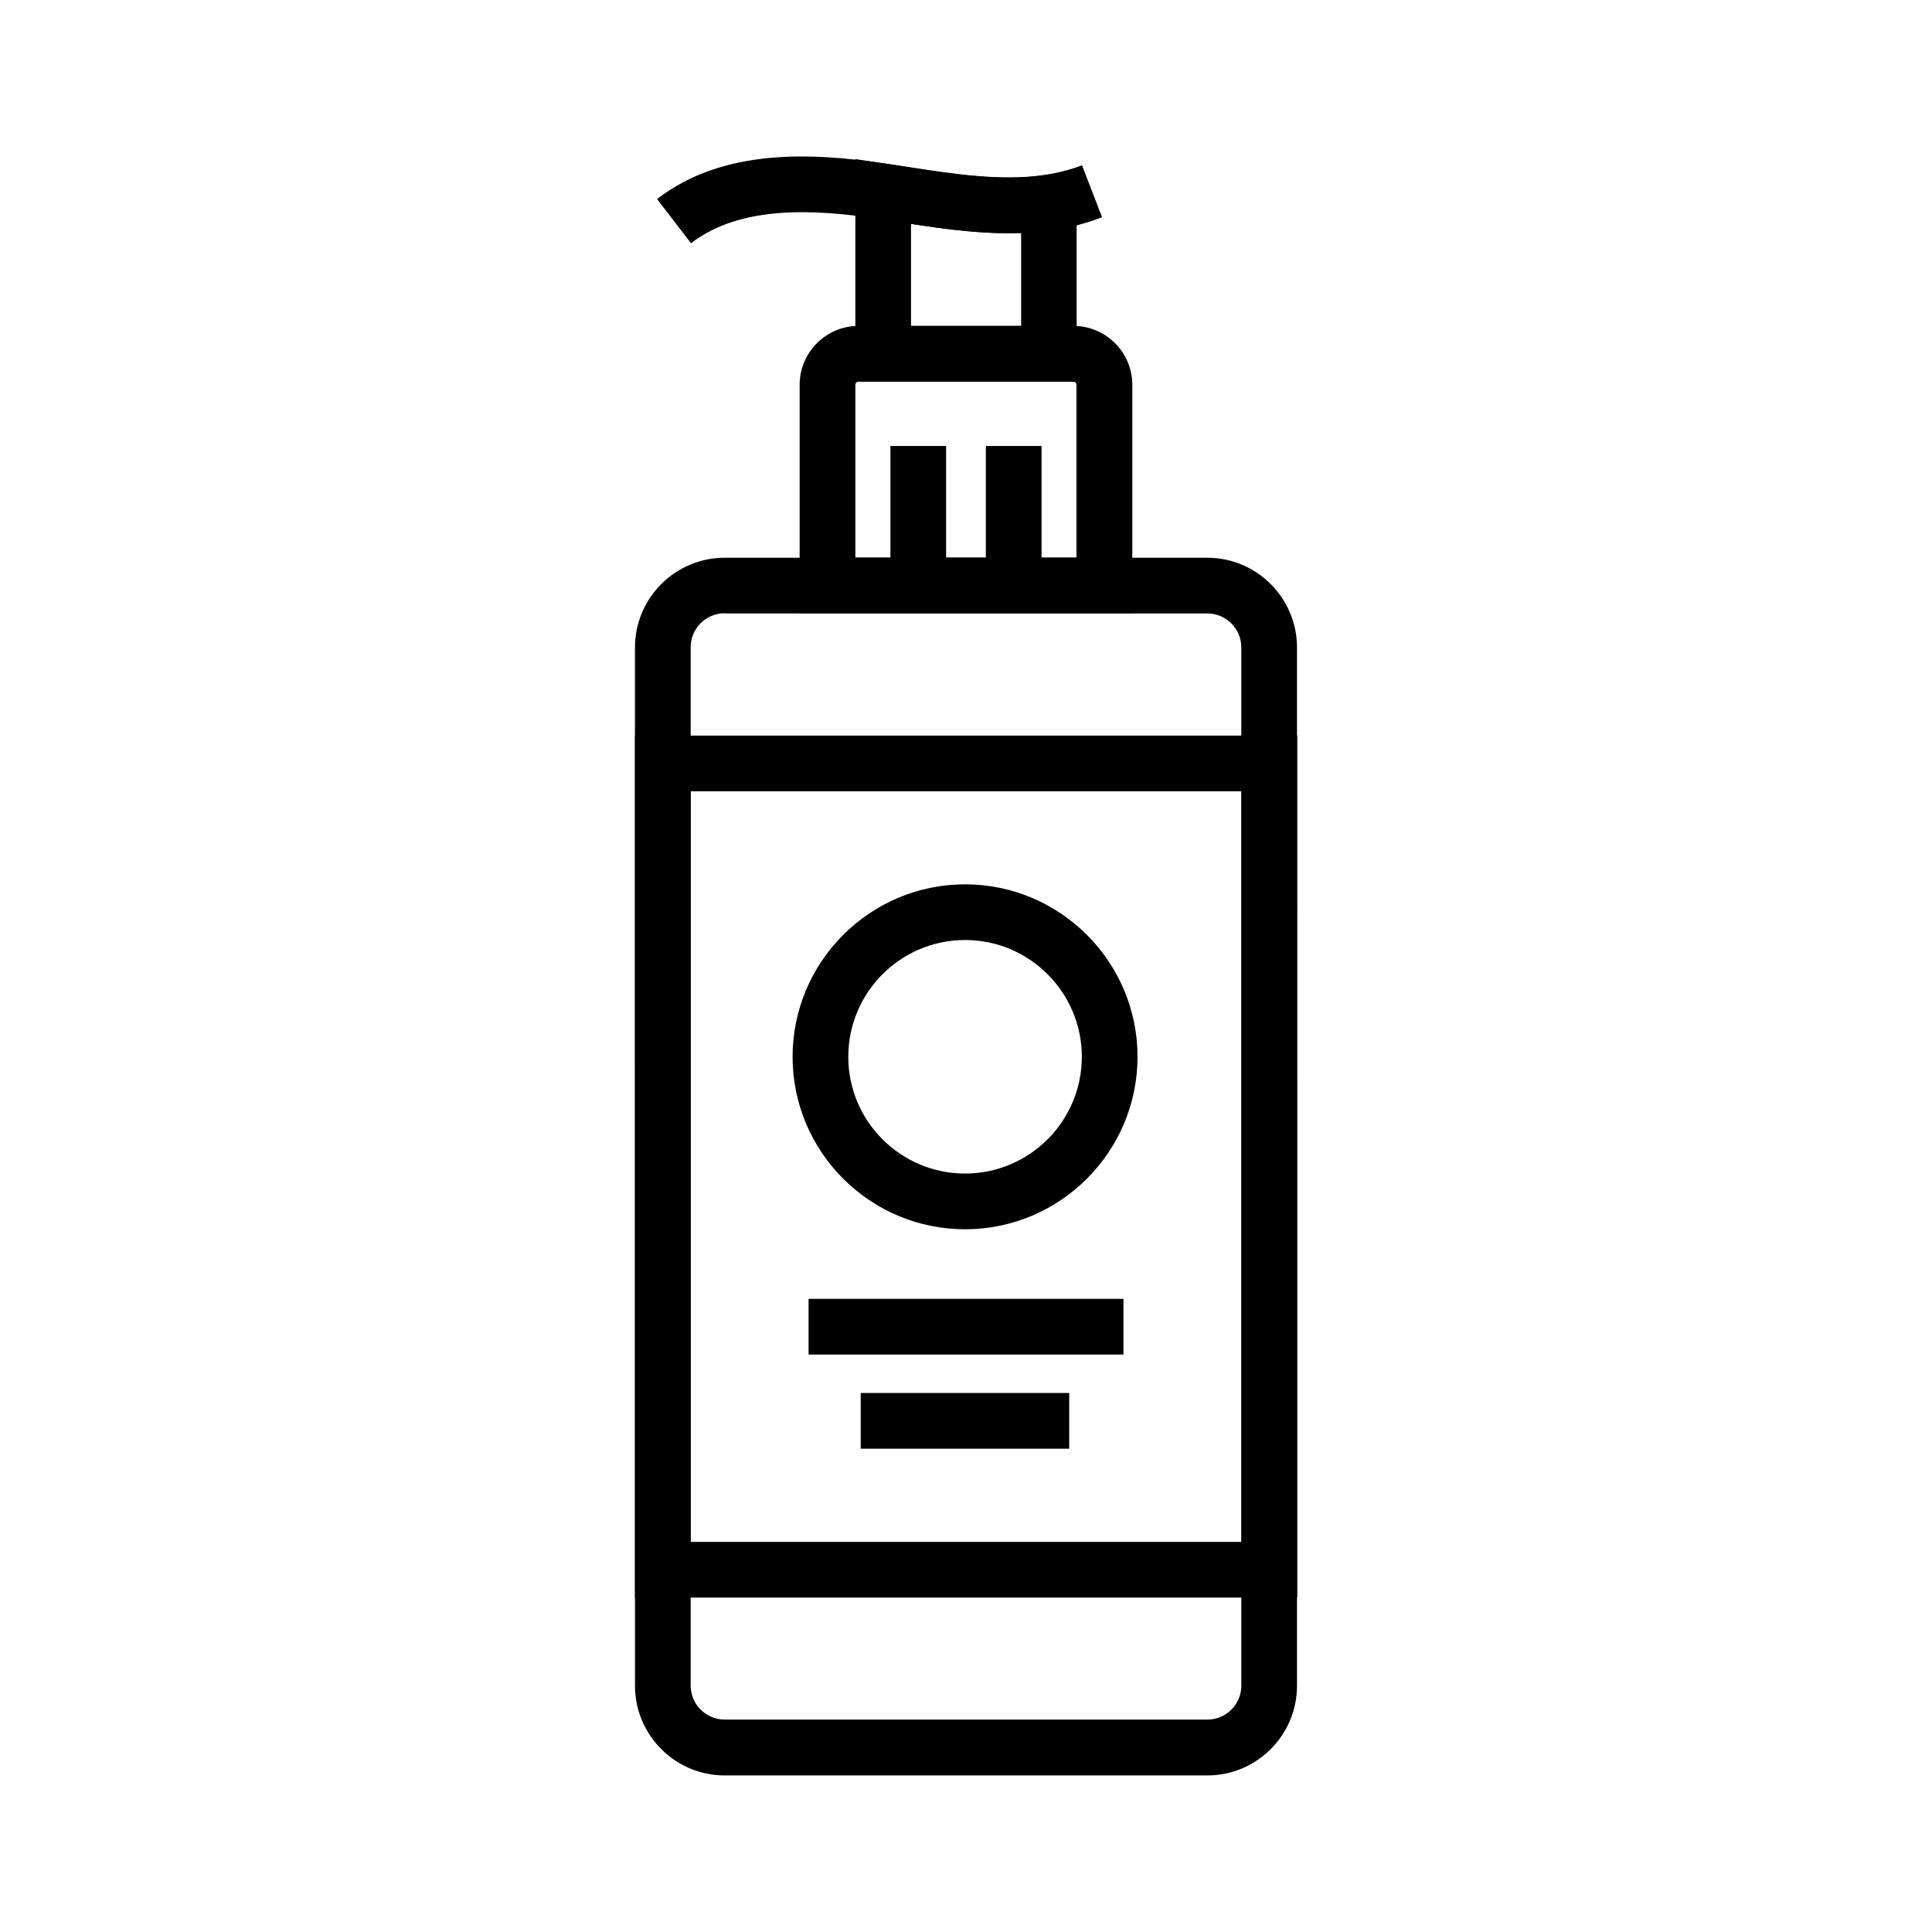
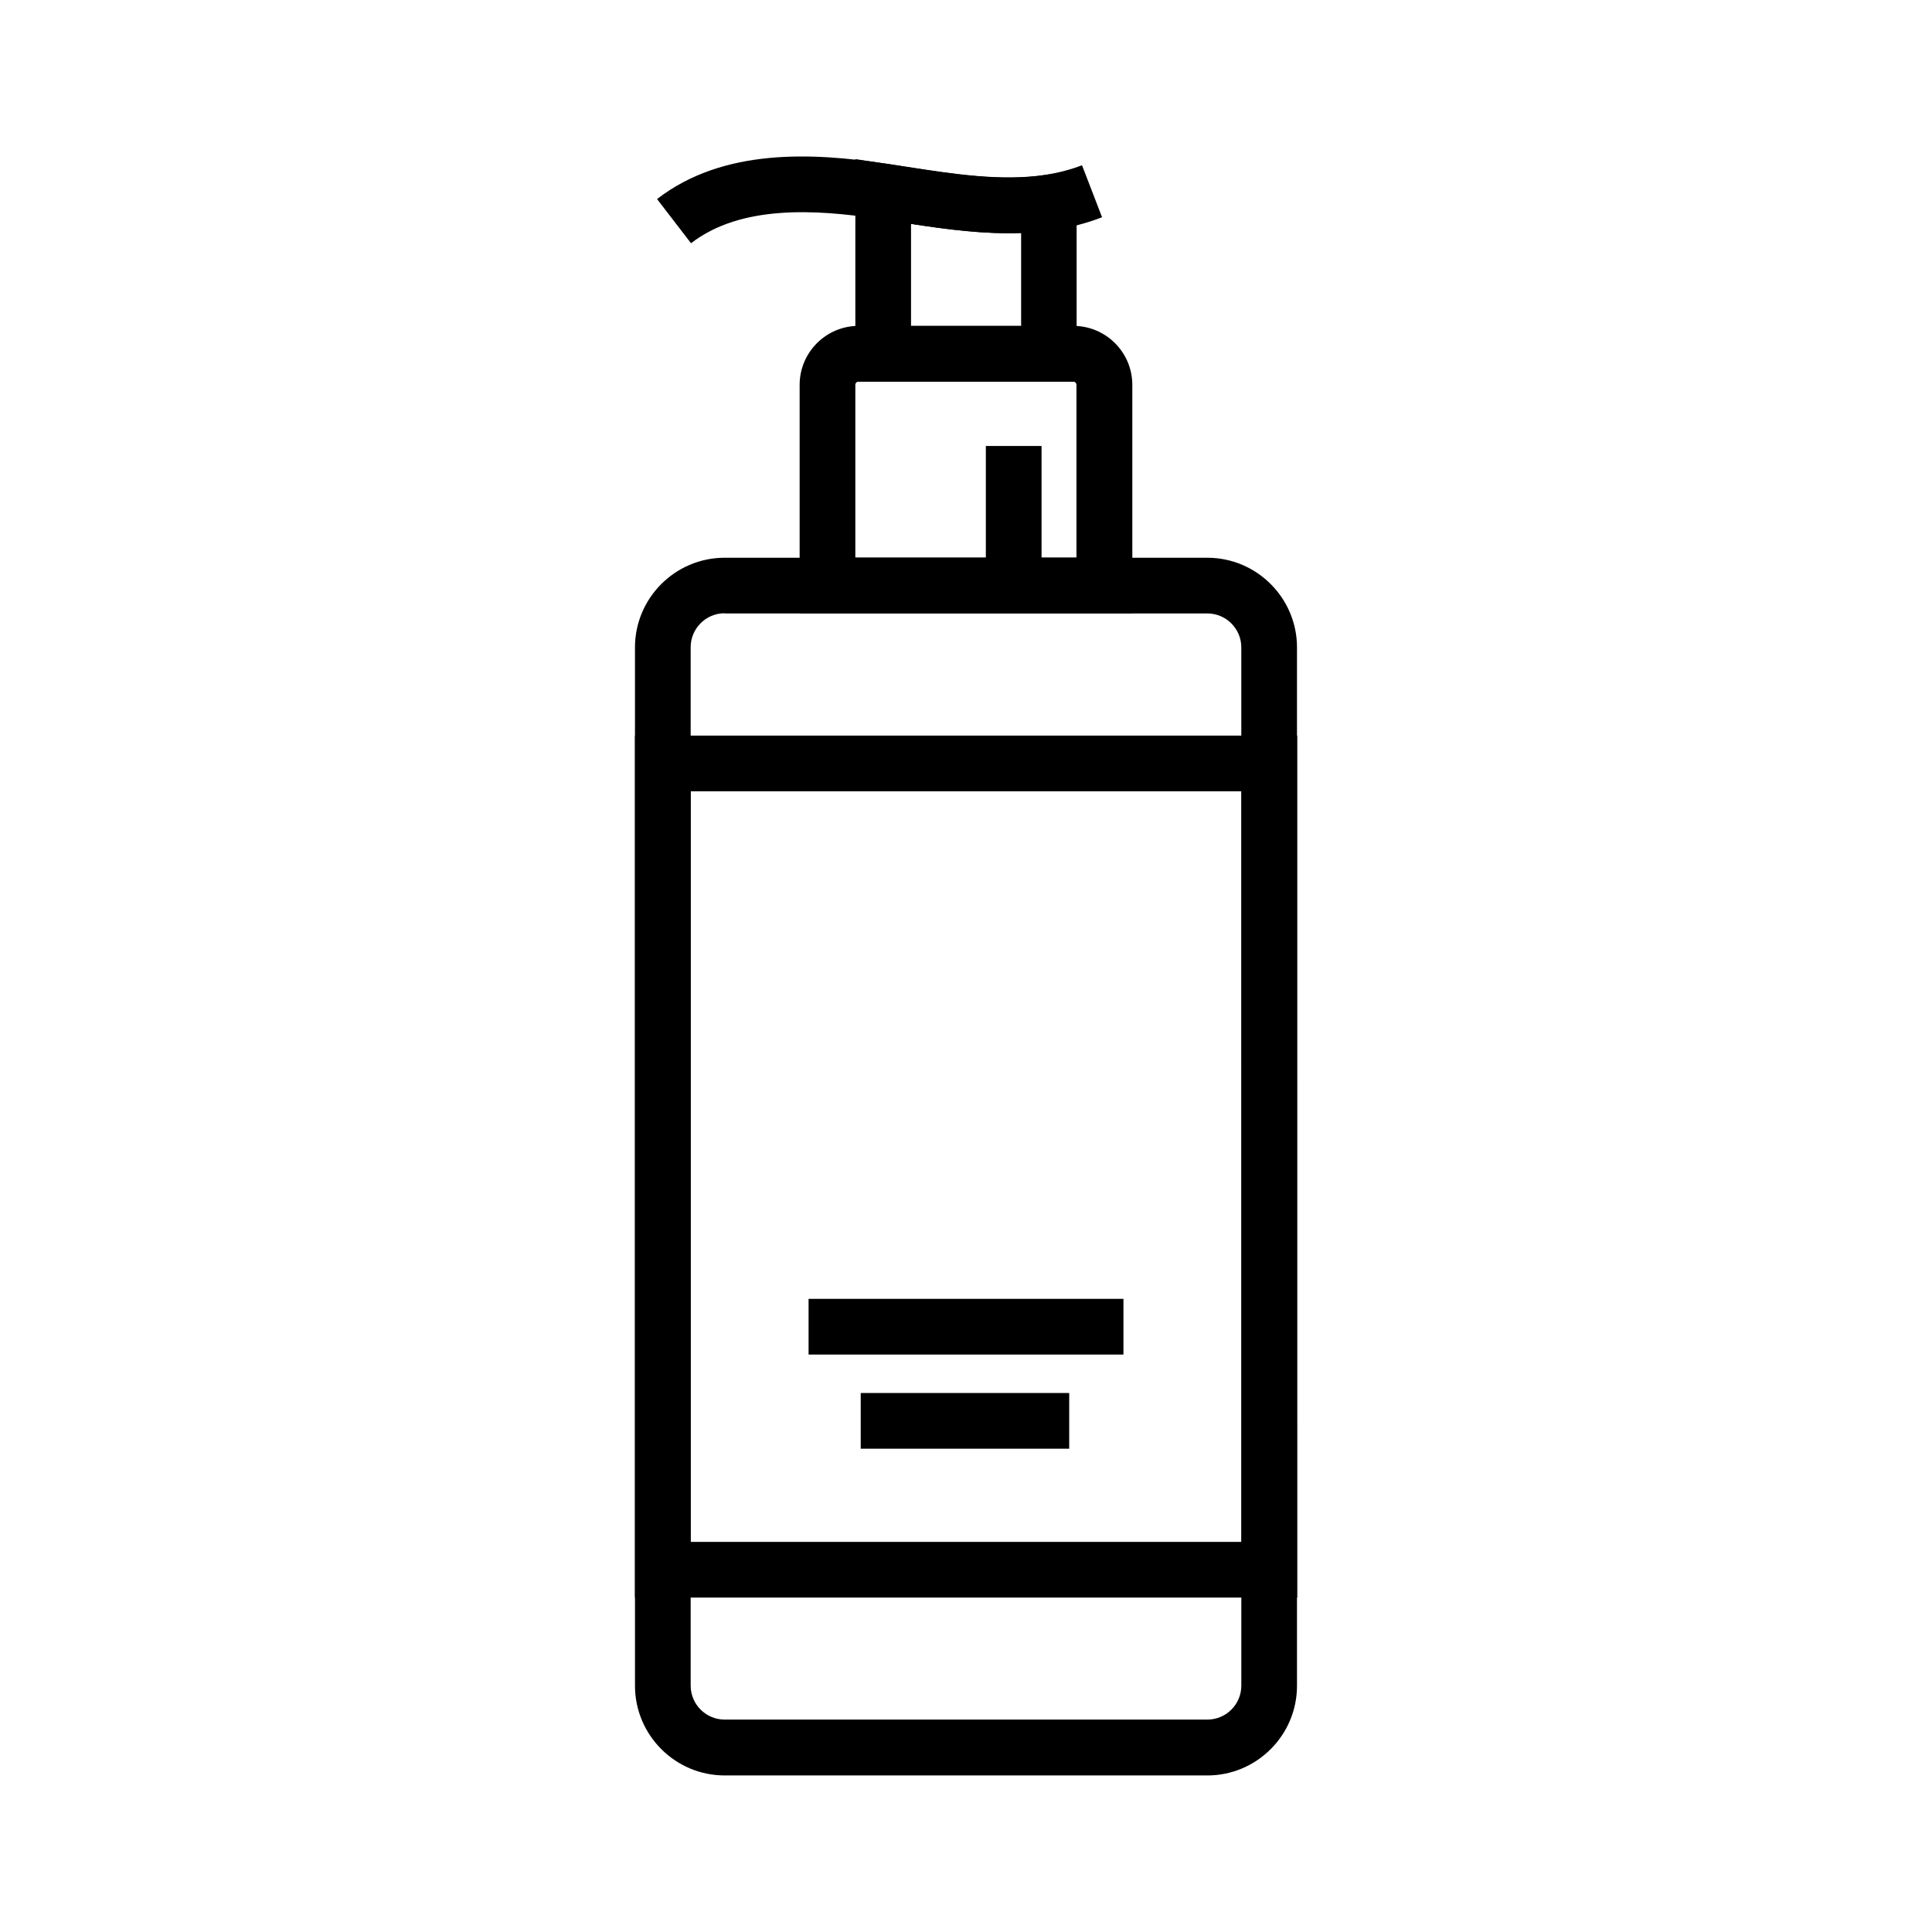
<svg xmlns="http://www.w3.org/2000/svg" fill="#000000" width="800px" height="800px" version="1.1" viewBox="144 144 512 512">
  <g>
    <path d="m463.96 614.51h-127.92c-13.086 0-23.762-10.676-23.762-23.762l-0.004-275.18c0-13.086 10.676-23.762 23.762-23.762h127.92c13.086 0 23.762 10.676 23.762 23.762v275.18c0.004 13.09-10.672 23.766-23.762 23.766zm-127.92-307.99c-4.969 0-9.004 4.035-9.004 9.004v275.18c0 4.969 4.035 9.004 9.004 9.004h127.92c4.969 0 9.004-4.035 9.004-9.004l-0.004-275.13c0-4.969-4.035-9.004-9.004-9.004h-127.92z" />
    <path d="m444.08 306.52h-88.168v-60.516c0-8.609 6.988-15.645 15.645-15.645h56.875c8.609 0 15.645 6.988 15.645 15.645zm-73.406-14.762h58.598v-45.758c0-0.492-0.395-0.887-0.887-0.887l-56.824 0.004c-0.492 0-0.887 0.395-0.887 0.887z" />
    <path d="m429.32 245.16h-58.645v-58.988l8.461 1.277c1.723 0.246 3.394 0.543 5.117 0.789 12.348 1.918 25.094 3.887 36.605 2.164l8.461-1.277zm-43.887-14.758h29.176v-24.648c-9.789 0.344-19.582-0.934-29.176-2.41z" />
    <path d="m327.13 208.46-9.004-11.711c17.711-13.676 41.523-12.203 60.223-9.445l0.789 0.098c1.672 0.246 3.394 0.543 5.117 0.789 12.348 1.918 25.141 3.887 36.652 2.164 3.543-0.543 6.742-1.379 9.84-2.559l5.312 13.777c-4.035 1.574-8.414 2.707-12.941 3.394-13.727 2.066-27.652-0.098-41.082-2.164-1.672-0.246-3.344-0.492-4.969-0.789-0.148 0-0.297-0.051-0.441-0.051l-0.344-0.051c-15.941-2.356-35.82-3.734-49.152 6.547z" />
    <path d="m487.72 567.38h-175.45v-228.44h175.5l0.004 228.44zm-160.69-14.762h145.98v-198.91h-145.98z" />
-     <path d="m379.97 262.19h14.762v36.949h-14.762z" />
    <path d="m405.26 262.19h14.762v36.949h-14.762z" />
-     <path d="m399.75 469.77c-25.191 0-45.707-20.516-45.707-45.707s20.516-45.707 45.707-45.707 45.707 20.516 45.707 45.707c0 25.188-20.52 45.707-45.707 45.707zm0-76.656c-17.074 0-30.945 13.875-30.945 30.945 0 17.074 13.875 30.945 30.945 30.945 17.074 0 30.945-13.875 30.945-30.945 0-17.07-13.875-30.945-30.945-30.945z" />
    <path d="m358.28 488.21h83.445v14.762h-83.445z" />
    <path d="m372.1 513.16h55.25v14.762h-55.25z" />
  </g>
</svg>